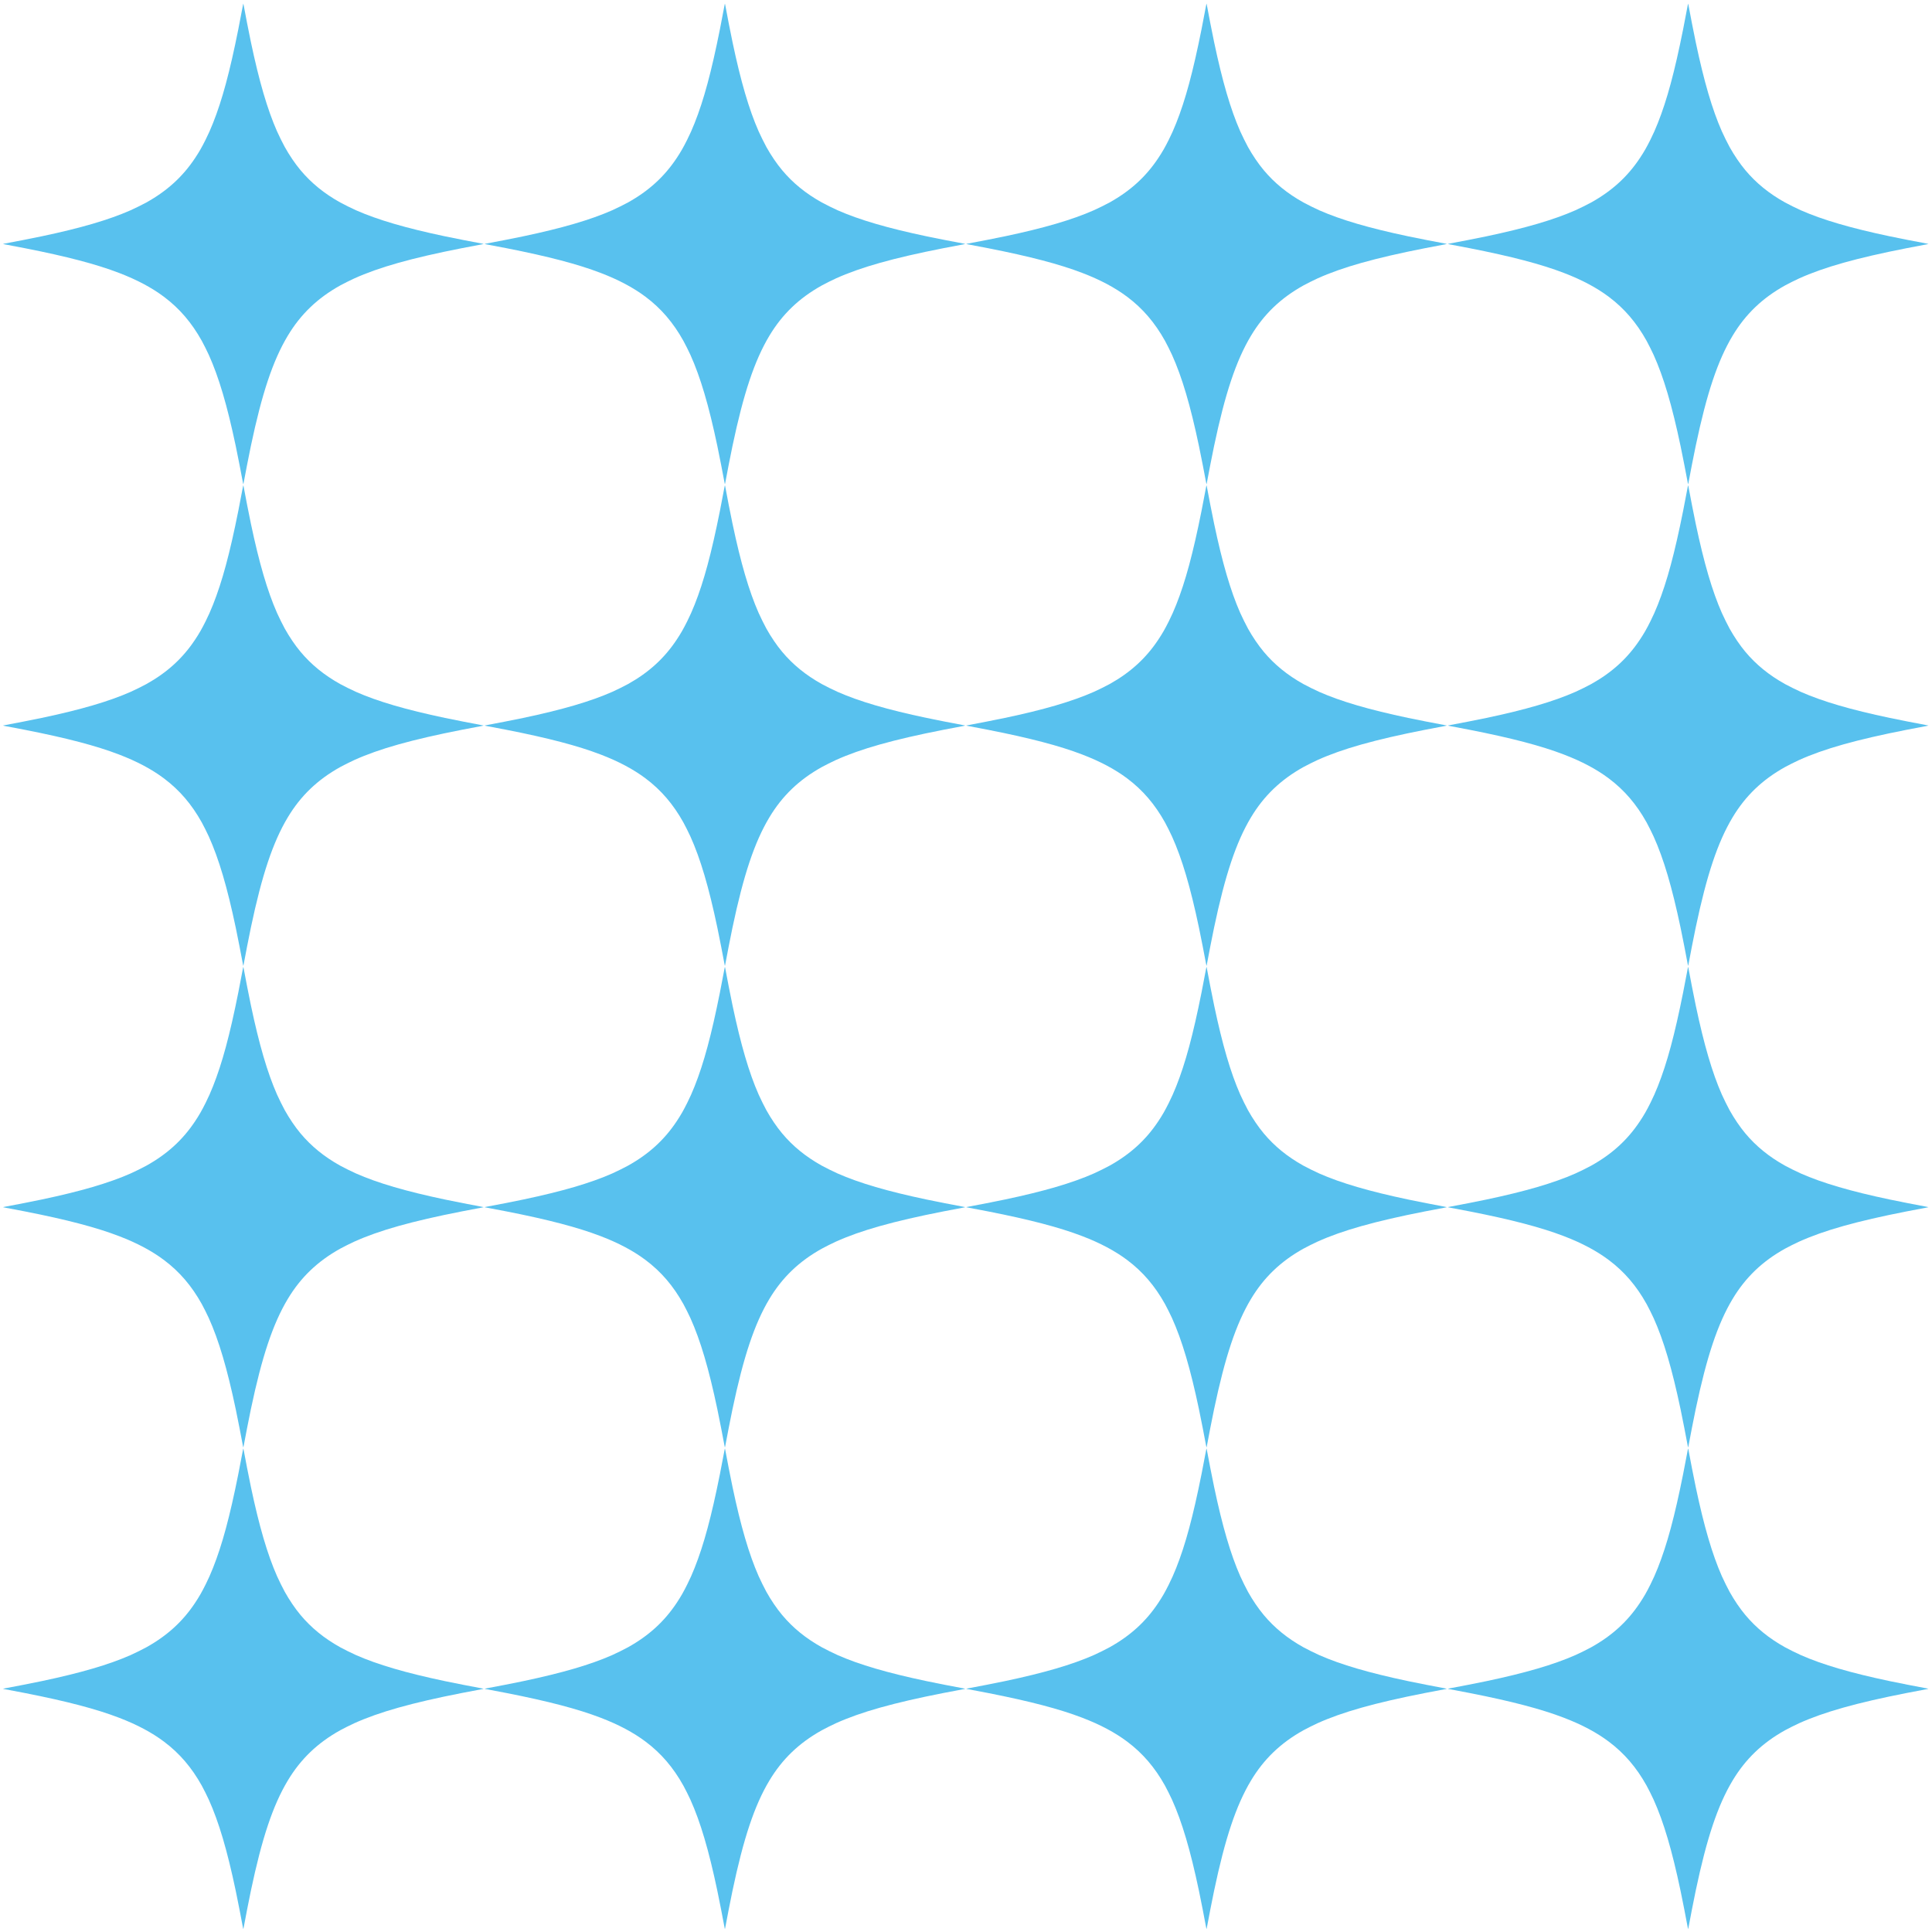
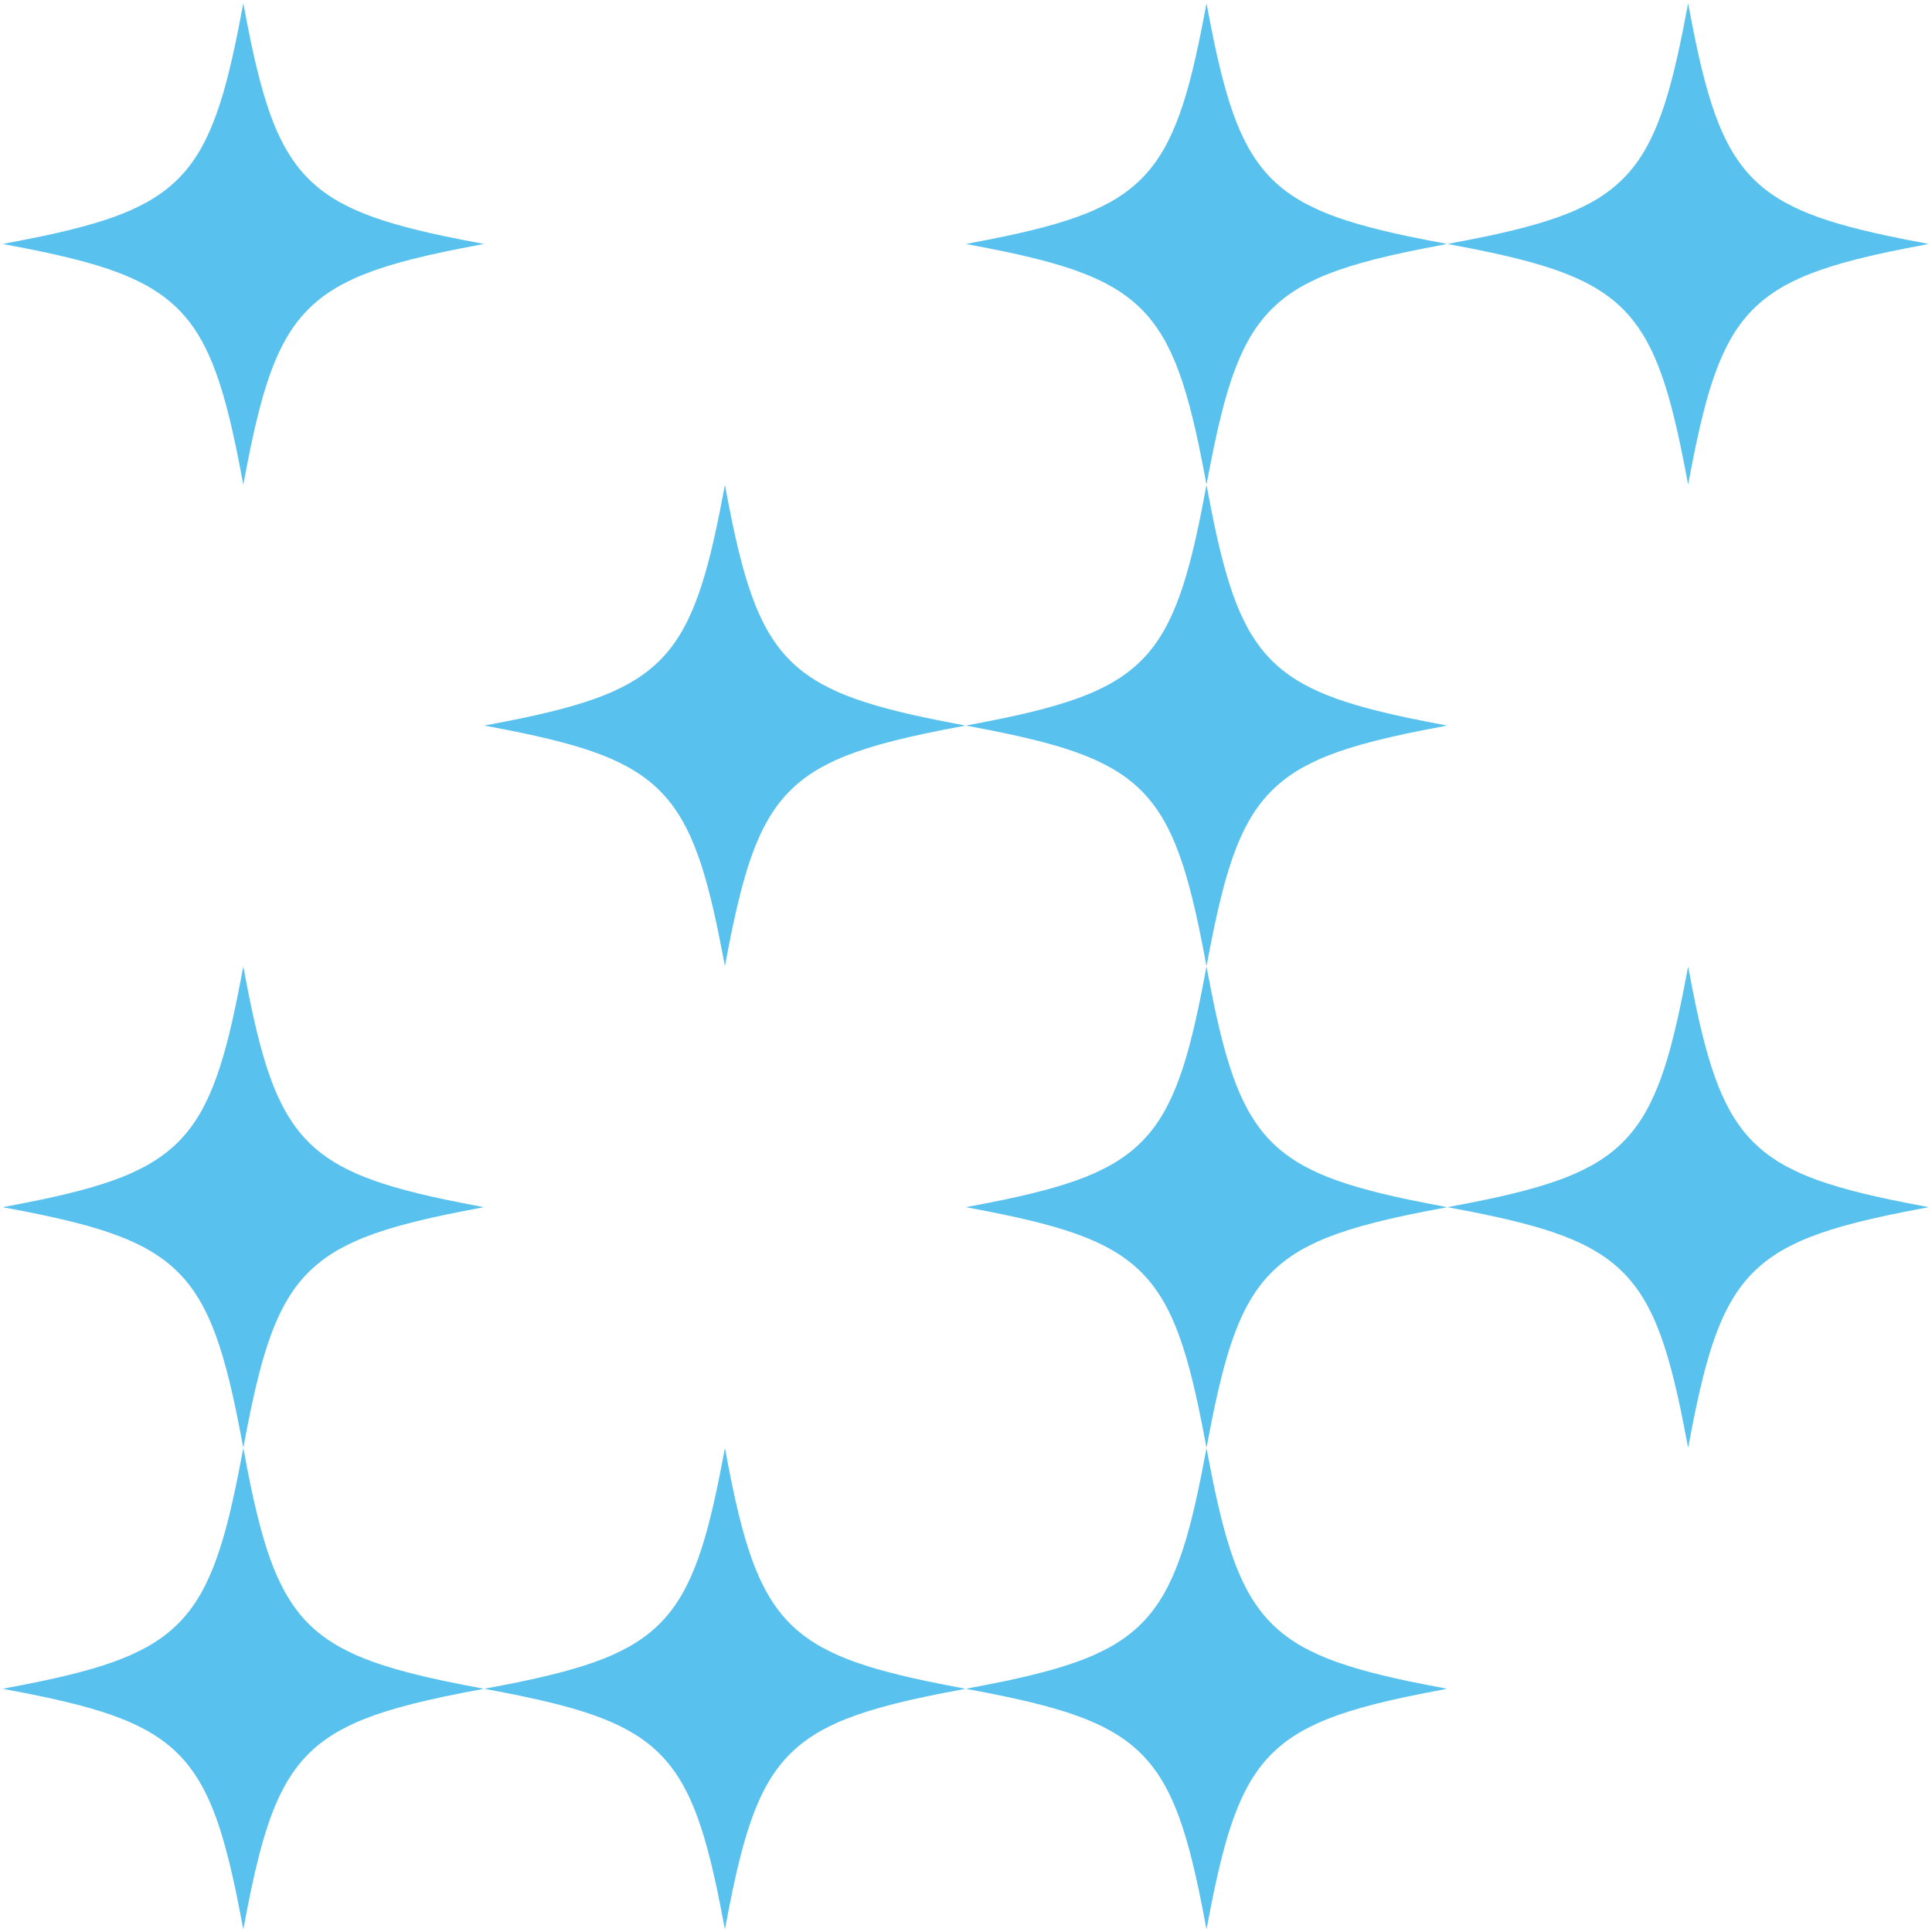
<svg xmlns="http://www.w3.org/2000/svg" width="404" height="404" viewBox="0 0 404 404" fill="none">
  <g clip-path="url(#clip0_148_2)">
    <path d="M50.805 1.057C50.639 1.979 50.139 4.596 49.838 6.096C48.061 14.998 46.471 20.895 44.538 25.749C43.996 27.108 43.625 27.936 43.002 29.195C42.219 30.77 41.653 31.764 40.785 33.065C38.198 36.959 34.949 39.919 30.609 42.337C29.922 42.723 28.142 43.599 27.314 43.967C22.767 45.972 16.882 47.695 8.699 49.418C6.721 49.833 2.95 50.574 1.089 50.911C0.827 50.96 0.613 51.005 0.613 51.014C0.613 51.023 0.752 51.056 0.923 51.086C1.652 51.216 3.872 51.64 5.221 51.905C13.997 53.631 20.108 55.236 24.902 57.073C28.678 58.522 31.738 60.151 34.298 62.072C37.545 64.512 40.078 67.466 42.201 71.282C42.559 71.93 43.324 73.456 43.661 74.203C45.757 78.847 47.513 84.783 49.296 93.267C49.7 95.191 50.504 99.296 50.805 100.967C50.835 101.139 50.868 101.278 50.877 101.278C50.886 101.278 50.919 101.139 50.949 100.967C51.251 99.296 52.055 95.191 52.458 93.267C54.771 82.268 57.072 75.384 60.165 70.228C62.869 65.713 66.387 62.337 71.145 59.69C71.793 59.332 73.32 58.567 74.067 58.23C79.292 55.871 86.077 53.959 96.533 51.905C97.882 51.64 100.102 51.216 100.834 51.086C101.003 51.056 101.141 51.023 101.141 51.014C101.141 51.005 100.927 50.96 100.668 50.911C98.804 50.574 95.033 49.833 93.055 49.418C84.872 47.695 78.987 45.972 74.44 43.967C73.612 43.599 71.832 42.723 71.145 42.337C67.781 40.464 65.086 38.269 62.836 35.576C61.701 34.218 60.526 32.489 59.554 30.746C59.168 30.059 58.292 28.279 57.924 27.451C55.919 22.903 54.199 17.034 52.473 8.836C52.058 6.864 51.257 2.771 50.949 1.057C50.919 0.889 50.886 0.75 50.877 0.75C50.868 0.75 50.835 0.889 50.805 1.057Z" fill="url(#paint0_linear_148_2)" />
-     <path d="M50.805 101.765C50.639 102.687 50.139 105.304 49.838 106.804C48.061 115.706 46.471 121.603 44.538 126.458C43.996 127.816 43.625 128.644 43.002 129.903C42.219 131.478 41.653 132.472 40.785 133.773C38.198 137.667 34.949 140.627 30.609 143.046C29.922 143.431 28.142 144.308 27.314 144.675C22.767 146.681 16.882 148.403 8.699 150.126C6.721 150.542 2.95 151.282 1.089 151.62C0.827 151.668 0.613 151.713 0.613 151.722C0.613 151.731 0.752 151.764 0.923 151.794C1.652 151.924 3.872 152.349 5.221 152.614C13.997 154.339 20.108 155.944 24.902 157.781C28.678 159.23 31.738 160.859 34.298 162.781C37.545 165.22 40.078 168.175 42.201 171.99C42.559 172.638 43.324 174.165 43.661 174.912C45.757 179.555 47.513 185.491 49.296 193.975C49.7 195.899 50.504 200.004 50.805 201.676C50.835 201.847 50.868 201.986 50.877 201.986C50.886 201.986 50.919 201.847 50.949 201.676C51.251 200.004 52.055 195.899 52.458 193.975C54.771 182.977 57.072 176.092 60.165 170.936C62.869 166.422 66.387 163.046 71.145 160.399C71.793 160.04 73.32 159.275 74.067 158.938C79.292 156.58 86.077 154.667 96.533 152.614C97.882 152.349 100.102 151.924 100.834 151.794C101.003 151.764 101.141 151.731 101.141 151.722C101.141 151.713 100.927 151.668 100.668 151.62C98.804 151.282 95.033 150.542 93.055 150.126C84.872 148.403 78.987 146.681 74.44 144.675C73.612 144.308 71.832 143.431 71.145 143.046C67.781 141.172 65.086 138.977 62.836 136.285C61.701 134.926 60.526 133.198 59.554 131.454C59.168 130.767 58.292 128.987 57.924 128.159C55.919 123.612 54.199 117.742 52.473 109.544C52.058 107.572 51.257 103.479 50.949 101.765C50.919 101.597 50.886 101.458 50.877 101.458C50.868 101.458 50.835 101.597 50.805 101.765Z" fill="url(#paint1_linear_148_2)" />
    <path d="M50.805 202.474C50.639 203.395 50.139 206.012 49.838 207.512C48.061 216.415 46.471 222.311 44.538 227.166C43.996 228.524 43.625 229.352 43.002 230.611C42.219 232.186 41.653 233.18 40.785 234.481C38.198 238.375 34.949 241.336 30.609 243.754C29.922 244.139 28.142 245.016 27.314 245.383C22.767 247.389 16.882 249.112 8.699 250.834C6.721 251.25 2.95 251.991 1.089 252.328C0.827 252.376 0.613 252.421 0.613 252.43C0.613 252.439 0.752 252.473 0.923 252.503C1.652 252.632 3.872 253.057 5.221 253.322C13.997 255.048 20.108 256.653 24.902 258.49C28.678 259.938 31.738 261.568 34.298 263.489C37.545 265.928 40.078 268.883 42.201 272.699C42.559 273.346 43.324 274.873 43.661 275.62C45.757 280.264 47.513 286.2 49.296 294.683C49.7 296.608 50.504 300.713 50.805 302.384C50.835 302.556 50.868 302.694 50.877 302.694C50.886 302.694 50.919 302.556 50.949 302.384C51.251 300.713 52.055 296.608 52.458 294.683C54.771 283.685 57.072 276.8 60.165 271.645C62.869 267.13 66.387 263.754 71.145 261.107C71.793 260.749 73.32 259.984 74.067 259.646C79.292 257.288 86.077 255.376 96.533 253.322C97.882 253.057 100.102 252.632 100.834 252.503C101.003 252.473 101.141 252.439 101.141 252.43C101.141 252.421 100.927 252.376 100.668 252.328C98.804 251.991 95.033 251.25 93.055 250.834C84.872 249.112 78.987 247.389 74.44 245.383C73.612 245.016 71.832 244.139 71.145 243.754C67.781 241.881 65.086 239.685 62.836 236.993C61.701 235.635 60.526 233.906 59.554 232.162C59.168 231.476 58.292 229.696 57.924 228.868C55.919 224.32 54.199 218.45 52.473 210.253C52.058 208.28 51.257 204.187 50.949 202.474C50.919 202.305 50.886 202.167 50.877 202.167C50.868 202.167 50.835 202.305 50.805 202.474Z" fill="url(#paint2_linear_148_2)" />
    <path d="M50.805 303.182C50.639 304.104 50.139 306.721 49.838 308.221C48.061 317.123 46.471 323.02 44.538 327.874C43.996 329.233 43.625 330.061 43.002 331.32C42.219 332.895 41.653 333.889 40.785 335.19C38.198 339.084 34.949 342.044 30.609 344.462C29.922 344.848 28.142 345.724 27.314 346.092C22.767 348.097 16.882 349.82 8.699 351.543C6.721 351.958 2.95 352.699 1.089 353.036C0.827 353.085 0.613 353.13 0.613 353.139C0.613 353.148 0.752 353.181 0.923 353.211C1.652 353.341 3.872 353.765 5.221 354.03C13.997 355.756 20.108 357.361 24.902 359.198C28.678 360.647 31.738 362.276 34.298 364.197C37.545 366.637 40.078 369.591 42.201 373.407C42.559 374.054 43.324 375.581 43.661 376.328C45.757 380.972 47.513 386.908 49.296 395.392C49.7 397.316 50.504 401.421 50.805 403.092C50.835 403.264 50.868 403.403 50.877 403.403C50.886 403.403 50.919 403.264 50.949 403.092C51.251 401.421 52.055 397.316 52.458 395.392C54.771 384.393 57.072 377.509 60.165 372.353C62.869 367.839 66.387 364.462 71.145 361.815C71.793 361.457 73.32 360.692 74.067 360.355C79.292 357.997 86.077 356.084 96.533 354.03C97.882 353.765 100.102 353.341 100.834 353.211C101.003 353.181 101.141 353.148 101.141 353.139C101.141 353.13 100.927 353.085 100.668 353.036C98.804 352.699 95.033 351.958 93.055 351.543C84.872 349.82 78.987 348.097 74.44 346.092C73.612 345.724 71.832 344.848 71.145 344.462C67.781 342.589 65.086 340.394 62.836 337.701C61.701 336.343 60.526 334.614 59.554 332.871C59.168 332.184 58.292 330.404 57.924 329.576C55.919 325.028 54.199 319.159 52.473 310.961C52.058 308.989 51.257 304.896 50.949 303.182C50.919 303.014 50.886 302.875 50.877 302.875C50.868 302.875 50.835 303.014 50.805 303.182Z" fill="url(#paint3_linear_148_2)" />
-     <path d="M151.513 1.057C151.348 1.979 150.848 4.596 150.547 6.096C148.77 14.998 147.18 20.895 145.246 25.749C144.704 27.108 144.334 27.936 143.71 29.195C142.927 30.77 142.361 31.764 141.494 33.065C138.907 36.959 135.657 39.919 131.317 42.337C130.631 42.723 128.851 43.599 128.023 43.967C123.475 45.972 117.591 47.695 109.408 49.418C107.429 49.833 103.659 50.574 101.798 50.911C101.536 50.96 101.322 51.005 101.322 51.014C101.322 51.023 101.46 51.056 101.632 51.086C102.361 51.216 104.58 51.64 105.93 51.905C114.705 53.631 120.816 55.236 125.61 57.073C129.387 58.522 132.447 60.151 135.007 62.072C138.253 64.512 140.786 67.466 142.909 71.282C143.268 71.93 144.033 73.456 144.37 74.203C146.466 78.847 148.222 84.783 150.005 93.267C150.408 95.191 151.212 99.296 151.513 100.967C151.543 101.139 151.577 101.278 151.586 101.278C151.595 101.278 151.628 101.139 151.658 100.967C151.959 99.296 152.763 95.191 153.167 93.267C155.48 82.268 157.781 75.384 160.873 70.228C163.578 65.713 167.095 62.337 171.854 59.69C172.501 59.332 174.028 58.567 174.775 58.23C180 55.871 186.785 53.959 197.242 51.905C198.591 51.64 200.81 51.216 201.542 51.086C201.711 51.056 201.849 51.023 201.849 51.014C201.849 51.005 201.636 50.96 201.377 50.911C199.512 50.574 195.742 49.833 193.763 49.418C185.581 47.695 179.696 45.972 175.149 43.967C174.32 43.599 172.54 42.723 171.854 42.337C168.49 40.464 165.794 38.269 163.545 35.576C162.409 34.218 161.235 32.489 160.262 30.746C159.877 30.059 159 28.279 158.633 27.451C156.627 22.903 154.907 17.034 153.182 8.836C152.766 6.864 151.965 2.771 151.658 1.057C151.628 0.889 151.595 0.75 151.586 0.75C151.577 0.75 151.543 0.889 151.513 1.057Z" fill="url(#paint4_linear_148_2)" />
    <path d="M151.513 101.765C151.348 102.687 150.848 105.304 150.547 106.804C148.77 115.706 147.18 121.603 145.246 126.458C144.704 127.816 144.334 128.644 143.71 129.903C142.927 131.478 142.361 132.472 141.494 133.773C138.907 137.667 135.657 140.627 131.317 143.046C130.631 143.431 128.851 144.308 128.023 144.675C123.475 146.681 117.591 148.403 109.408 150.126C107.429 150.542 103.659 151.282 101.798 151.62C101.536 151.668 101.322 151.713 101.322 151.722C101.322 151.731 101.46 151.764 101.632 151.794C102.361 151.924 104.58 152.349 105.93 152.614C114.705 154.339 120.816 155.944 125.61 157.781C129.387 159.23 132.447 160.859 135.007 162.781C138.253 165.22 140.786 168.175 142.909 171.99C143.268 172.638 144.033 174.165 144.37 174.912C146.466 179.555 148.222 185.491 150.005 193.975C150.408 195.899 151.212 200.004 151.513 201.676C151.543 201.847 151.577 201.986 151.586 201.986C151.595 201.986 151.628 201.847 151.658 201.676C151.959 200.004 152.763 195.899 153.167 193.975C155.48 182.977 157.781 176.092 160.873 170.936C163.578 166.422 167.095 163.046 171.854 160.399C172.501 160.04 174.028 159.275 174.775 158.938C180 156.58 186.785 154.667 197.242 152.614C198.591 152.349 200.81 151.924 201.542 151.794C201.711 151.764 201.849 151.731 201.849 151.722C201.849 151.713 201.636 151.668 201.377 151.62C199.512 151.282 195.742 150.542 193.763 150.126C185.581 148.403 179.696 146.681 175.149 144.675C174.32 144.308 172.54 143.431 171.854 143.046C168.49 141.172 165.794 138.977 163.545 136.285C162.409 134.926 161.235 133.198 160.262 131.454C159.877 130.767 159 128.987 158.633 128.159C156.627 123.612 154.907 117.742 153.182 109.544C152.766 107.572 151.965 103.479 151.658 101.765C151.628 101.597 151.595 101.458 151.586 101.458C151.577 101.458 151.543 101.597 151.513 101.765Z" fill="url(#paint5_linear_148_2)" />
-     <path d="M151.513 202.474C151.348 203.395 150.848 206.012 150.547 207.512C148.77 216.415 147.18 222.311 145.246 227.166C144.704 228.524 144.334 229.352 143.71 230.611C142.927 232.186 142.361 233.18 141.494 234.481C138.907 238.375 135.657 241.336 131.317 243.754C130.631 244.139 128.851 245.016 128.023 245.383C123.475 247.389 117.591 249.112 109.408 250.834C107.429 251.25 103.659 251.991 101.798 252.328C101.536 252.376 101.322 252.421 101.322 252.43C101.322 252.439 101.46 252.473 101.632 252.503C102.361 252.632 104.58 253.057 105.93 253.322C114.705 255.048 120.816 256.653 125.61 258.49C129.387 259.938 132.447 261.568 135.007 263.489C138.253 265.928 140.786 268.883 142.909 272.699C143.268 273.346 144.033 274.873 144.37 275.62C146.466 280.264 148.222 286.2 150.005 294.683C150.408 296.608 151.212 300.713 151.513 302.384C151.543 302.556 151.577 302.694 151.586 302.694C151.595 302.694 151.628 302.556 151.658 302.384C151.959 300.713 152.763 296.608 153.167 294.683C155.48 283.685 157.781 276.8 160.873 271.645C163.578 267.13 167.095 263.754 171.854 261.107C172.501 260.749 174.028 259.984 174.775 259.646C180 257.288 186.785 255.376 197.242 253.322C198.591 253.057 200.81 252.632 201.542 252.503C201.711 252.473 201.849 252.439 201.849 252.43C201.849 252.421 201.636 252.376 201.377 252.328C199.512 251.991 195.742 251.25 193.763 250.834C185.581 249.112 179.696 247.389 175.149 245.383C174.32 245.016 172.54 244.139 171.854 243.754C168.49 241.881 165.794 239.685 163.545 236.993C162.409 235.635 161.235 233.906 160.262 232.162C159.877 231.476 159 229.696 158.633 228.868C156.627 224.32 154.907 218.45 153.182 210.253C152.766 208.28 151.965 204.187 151.658 202.474C151.628 202.305 151.595 202.167 151.586 202.167C151.577 202.167 151.543 202.305 151.513 202.474Z" fill="url(#paint6_linear_148_2)" />
    <path d="M151.513 303.182C151.348 304.104 150.848 306.721 150.547 308.221C148.77 317.123 147.18 323.02 145.246 327.874C144.704 329.233 144.334 330.061 143.71 331.32C142.927 332.895 142.361 333.889 141.494 335.19C138.907 339.084 135.657 342.044 131.317 344.462C130.631 344.848 128.851 345.724 128.023 346.092C123.475 348.097 117.591 349.82 109.408 351.543C107.429 351.958 103.659 352.699 101.798 353.036C101.536 353.085 101.322 353.13 101.322 353.139C101.322 353.148 101.46 353.181 101.632 353.211C102.361 353.341 104.58 353.765 105.93 354.03C114.705 355.756 120.816 357.361 125.61 359.198C129.387 360.647 132.447 362.276 135.007 364.197C138.253 366.637 140.786 369.591 142.909 373.407C143.268 374.054 144.033 375.581 144.37 376.328C146.466 380.972 148.222 386.908 150.005 395.392C150.408 397.316 151.212 401.421 151.513 403.092C151.543 403.264 151.577 403.403 151.586 403.403C151.595 403.403 151.628 403.264 151.658 403.092C151.959 401.421 152.763 397.316 153.167 395.392C155.48 384.393 157.781 377.509 160.873 372.353C163.578 367.839 167.095 364.462 171.854 361.815C172.501 361.457 174.028 360.692 174.775 360.355C180 357.997 186.785 356.084 197.242 354.03C198.591 353.765 200.81 353.341 201.542 353.211C201.711 353.181 201.849 353.148 201.849 353.139C201.849 353.13 201.636 353.085 201.377 353.036C199.512 352.699 195.742 351.958 193.763 351.543C185.581 349.82 179.696 348.097 175.149 346.092C174.32 345.724 172.54 344.848 171.854 344.462C168.49 342.589 165.794 340.394 163.545 337.701C162.409 336.343 161.235 334.614 160.262 332.871C159.877 332.184 159 330.404 158.633 329.576C156.627 325.028 154.907 319.159 153.182 310.961C152.766 308.989 151.965 304.896 151.658 303.182C151.628 303.014 151.595 302.875 151.586 302.875C151.577 302.875 151.543 303.014 151.513 303.182Z" fill="url(#paint7_linear_148_2)" />
    <path d="M252.222 1.057C252.056 1.979 251.556 4.596 251.255 6.096C249.478 14.998 247.888 20.895 245.955 25.749C245.412 27.108 245.042 27.936 244.419 29.195C243.636 30.77 243.069 31.764 242.202 33.065C239.615 36.959 236.366 39.919 232.026 42.337C231.339 42.723 229.559 43.599 228.731 43.967C224.184 45.972 218.299 47.695 210.116 49.418C208.138 49.833 204.367 50.574 202.506 50.911C202.244 50.96 202.03 51.005 202.03 51.014C202.03 51.023 202.169 51.056 202.34 51.086C203.069 51.216 205.289 51.64 206.638 51.905C215.414 53.631 221.524 55.236 226.319 57.073C230.095 58.522 233.155 60.151 235.715 62.072C238.962 64.512 241.494 67.466 243.618 71.282C243.976 71.93 244.741 73.456 245.078 74.203C247.174 78.847 248.93 84.783 250.713 93.267C251.116 95.191 251.921 99.296 252.222 100.967C252.252 101.139 252.285 101.278 252.294 101.278C252.303 101.278 252.336 101.139 252.366 100.967C252.667 99.296 253.471 95.191 253.875 93.267C256.188 82.268 258.489 75.384 261.582 70.228C264.286 65.713 267.804 62.337 272.562 59.69C273.21 59.332 274.737 58.567 275.483 58.23C280.709 55.871 287.494 53.959 297.95 51.905C299.299 51.64 301.519 51.216 302.251 51.086C302.419 51.056 302.558 51.023 302.558 51.014C302.558 51.005 302.344 50.96 302.085 50.911C300.221 50.574 296.45 49.833 294.472 49.418C286.289 47.695 280.404 45.972 275.857 43.967C275.029 43.599 273.249 42.723 272.562 42.337C269.198 40.464 266.503 38.269 264.253 35.576C263.118 34.218 261.943 32.489 260.97 30.746C260.585 30.059 259.709 28.279 259.341 27.451C257.335 22.903 255.616 17.034 253.89 8.836C253.475 6.864 252.673 2.771 252.366 1.057C252.336 0.889 252.303 0.75 252.294 0.75C252.285 0.75 252.252 0.889 252.222 1.057Z" fill="url(#paint8_linear_148_2)" />
    <path d="M252.222 101.765C252.056 102.687 251.556 105.304 251.255 106.804C249.478 115.706 247.888 121.603 245.955 126.458C245.412 127.816 245.042 128.644 244.419 129.903C243.636 131.478 243.069 132.472 242.202 133.773C239.615 137.667 236.366 140.627 232.026 143.046C231.339 143.431 229.559 144.308 228.731 144.675C224.184 146.681 218.299 148.403 210.116 150.126C208.138 150.542 204.367 151.282 202.506 151.62C202.244 151.668 202.03 151.713 202.03 151.722C202.03 151.731 202.169 151.764 202.34 151.794C203.069 151.924 205.289 152.349 206.638 152.614C215.414 154.339 221.524 155.944 226.319 157.781C230.095 159.23 233.155 160.859 235.715 162.781C238.962 165.22 241.494 168.175 243.618 171.99C243.976 172.638 244.741 174.165 245.078 174.912C247.174 179.555 248.93 185.491 250.713 193.975C251.116 195.899 251.921 200.004 252.222 201.676C252.252 201.847 252.285 201.986 252.294 201.986C252.303 201.986 252.336 201.847 252.366 201.676C252.667 200.004 253.471 195.899 253.875 193.975C256.188 182.977 258.489 176.092 261.582 170.936C264.286 166.422 267.804 163.046 272.562 160.399C273.21 160.04 274.737 159.275 275.483 158.938C280.709 156.58 287.494 154.667 297.95 152.614C299.299 152.349 301.519 151.924 302.251 151.794C302.419 151.764 302.558 151.731 302.558 151.722C302.558 151.713 302.344 151.668 302.085 151.62C300.221 151.282 296.45 150.542 294.472 150.126C286.289 148.403 280.404 146.681 275.857 144.675C275.029 144.308 273.249 143.431 272.562 143.046C269.198 141.172 266.503 138.977 264.253 136.285C263.118 134.926 261.943 133.198 260.97 131.454C260.585 130.767 259.709 128.987 259.341 128.159C257.335 123.612 255.616 117.742 253.89 109.544C253.475 107.572 252.673 103.479 252.366 101.765C252.336 101.597 252.303 101.458 252.294 101.458C252.285 101.458 252.252 101.597 252.222 101.765Z" fill="url(#paint9_linear_148_2)" />
    <path d="M252.222 202.474C252.056 203.395 251.556 206.012 251.255 207.512C249.478 216.415 247.888 222.311 245.955 227.166C245.412 228.524 245.042 229.352 244.419 230.611C243.636 232.186 243.069 233.18 242.202 234.481C239.615 238.375 236.366 241.336 232.026 243.754C231.339 244.139 229.559 245.016 228.731 245.383C224.184 247.389 218.299 249.112 210.116 250.834C208.138 251.25 204.367 251.991 202.506 252.328C202.244 252.376 202.03 252.421 202.03 252.43C202.03 252.439 202.169 252.473 202.34 252.503C203.069 252.632 205.289 253.057 206.638 253.322C215.414 255.048 221.524 256.653 226.319 258.49C230.095 259.938 233.155 261.568 235.715 263.489C238.962 265.928 241.494 268.883 243.618 272.699C243.976 273.346 244.741 274.873 245.078 275.62C247.174 280.264 248.93 286.2 250.713 294.683C251.116 296.608 251.921 300.713 252.222 302.384C252.252 302.556 252.285 302.694 252.294 302.694C252.303 302.694 252.336 302.556 252.366 302.384C252.667 300.713 253.471 296.608 253.875 294.683C256.188 283.685 258.489 276.8 261.582 271.645C264.286 267.13 267.804 263.754 272.562 261.107C273.21 260.749 274.737 259.984 275.483 259.646C280.709 257.288 287.494 255.376 297.95 253.322C299.299 253.057 301.519 252.632 302.251 252.503C302.419 252.473 302.558 252.439 302.558 252.43C302.558 252.421 302.344 252.376 302.085 252.328C300.221 251.991 296.45 251.25 294.472 250.834C286.289 249.112 280.404 247.389 275.857 245.383C275.029 245.016 273.249 244.139 272.562 243.754C269.198 241.881 266.503 239.685 264.253 236.993C263.118 235.635 261.943 233.906 260.97 232.162C260.585 231.476 259.709 229.696 259.341 228.868C257.335 224.32 255.616 218.45 253.89 210.253C253.475 208.28 252.673 204.187 252.366 202.474C252.336 202.305 252.303 202.167 252.294 202.167C252.285 202.167 252.252 202.305 252.222 202.474Z" fill="url(#paint10_linear_148_2)" />
    <path d="M252.222 303.182C252.056 304.104 251.556 306.721 251.255 308.221C249.478 317.123 247.888 323.02 245.955 327.874C245.412 329.233 245.042 330.061 244.419 331.32C243.636 332.895 243.069 333.889 242.202 335.19C239.615 339.084 236.366 342.044 232.026 344.462C231.339 344.848 229.559 345.724 228.731 346.092C224.184 348.097 218.299 349.82 210.116 351.543C208.138 351.958 204.367 352.699 202.506 353.036C202.244 353.085 202.03 353.13 202.03 353.139C202.03 353.148 202.169 353.181 202.34 353.211C203.069 353.341 205.289 353.765 206.638 354.03C215.414 355.756 221.524 357.361 226.319 359.198C230.095 360.647 233.155 362.276 235.715 364.197C238.962 366.637 241.494 369.591 243.618 373.407C243.976 374.054 244.741 375.581 245.078 376.328C247.174 380.972 248.93 386.908 250.713 395.392C251.116 397.316 251.921 401.421 252.222 403.092C252.252 403.264 252.285 403.403 252.294 403.403C252.303 403.403 252.336 403.264 252.366 403.092C252.667 401.421 253.471 397.316 253.875 395.392C256.188 384.393 258.489 377.509 261.582 372.353C264.286 367.839 267.804 364.462 272.562 361.815C273.21 361.457 274.737 360.692 275.483 360.355C280.709 357.997 287.494 356.084 297.95 354.03C299.299 353.765 301.519 353.341 302.251 353.211C302.419 353.181 302.558 353.148 302.558 353.139C302.558 353.13 302.344 353.085 302.085 353.036C300.221 352.699 296.45 351.958 294.472 351.543C286.289 349.82 280.404 348.097 275.857 346.092C275.029 345.724 273.249 344.848 272.562 344.462C269.198 342.589 266.503 340.394 264.253 337.701C263.118 336.343 261.943 334.614 260.97 332.871C260.585 332.184 259.709 330.404 259.341 329.576C257.335 325.028 255.616 319.159 253.89 310.961C253.475 308.989 252.673 304.896 252.366 303.182C252.336 303.014 252.303 302.875 252.294 302.875C252.285 302.875 252.252 303.014 252.222 303.182Z" fill="url(#paint11_linear_148_2)" />
    <path d="M352.93 1.057C352.764 1.979 352.264 4.596 351.963 6.096C350.186 14.998 348.596 20.895 346.663 25.749C346.121 27.108 345.75 27.936 345.127 29.195C344.344 30.77 343.778 31.764 342.91 33.065C340.323 36.959 337.074 39.919 332.734 42.337C332.047 42.723 330.268 43.599 329.439 43.967C324.892 45.972 319.007 47.695 310.825 49.418C308.846 49.833 305.075 50.574 303.214 50.911C302.952 50.96 302.738 51.005 302.738 51.014C302.738 51.023 302.877 51.056 303.049 51.086C303.777 51.216 305.997 51.64 307.346 51.905C316.122 53.631 322.233 55.236 327.027 57.073C330.804 58.522 333.863 60.151 336.423 62.072C339.67 64.512 342.203 67.466 344.326 71.282C344.684 71.93 345.449 73.456 345.786 74.203C347.883 78.847 349.638 84.783 351.421 93.267C351.825 95.191 352.629 99.296 352.93 100.967C352.96 101.139 352.993 101.278 353.002 101.278C353.011 101.278 353.044 101.139 353.075 100.967C353.376 99.296 354.18 95.191 354.583 93.267C356.896 82.268 359.197 75.384 362.29 70.228C364.995 65.713 368.512 62.337 373.27 59.69C373.918 59.332 375.445 58.567 376.192 58.23C381.417 55.871 388.202 53.959 398.658 51.905C400.008 51.64 402.227 51.216 402.959 51.086C403.128 51.056 403.266 51.023 403.266 51.014C403.266 51.005 403.052 50.96 402.793 50.911C400.929 50.574 397.159 49.833 395.18 49.418C386.997 47.695 381.113 45.972 376.565 43.967C375.737 43.599 373.957 42.723 373.27 42.337C369.906 40.464 367.211 38.269 364.961 35.576C363.826 34.218 362.651 32.489 361.679 30.746C361.293 30.059 360.417 28.279 360.049 27.451C358.044 22.903 356.324 17.034 354.598 8.836C354.183 6.864 353.382 2.771 353.075 1.057C353.044 0.889 353.011 0.75 353.002 0.75C352.993 0.75 352.96 0.889 352.93 1.057Z" fill="url(#paint12_linear_148_2)" />
-     <path d="M352.93 101.765C352.764 102.687 352.264 105.304 351.963 106.804C350.186 115.706 348.596 121.603 346.663 126.458C346.121 127.816 345.75 128.644 345.127 129.903C344.344 131.478 343.778 132.472 342.91 133.773C340.323 137.667 337.074 140.627 332.734 143.046C332.047 143.431 330.268 144.308 329.439 144.675C324.892 146.681 319.007 148.403 310.825 150.126C308.846 150.542 305.075 151.282 303.214 151.62C302.952 151.668 302.738 151.713 302.738 151.722C302.738 151.731 302.877 151.764 303.049 151.794C303.777 151.924 305.997 152.349 307.346 152.614C316.122 154.339 322.233 155.944 327.027 157.781C330.804 159.23 333.863 160.859 336.423 162.781C339.67 165.22 342.203 168.175 344.326 171.99C344.684 172.638 345.449 174.165 345.786 174.912C347.883 179.555 349.638 185.491 351.421 193.975C351.825 195.899 352.629 200.004 352.93 201.676C352.96 201.847 352.993 201.986 353.002 201.986C353.011 201.986 353.044 201.847 353.075 201.676C353.376 200.004 354.18 195.899 354.583 193.975C356.896 182.977 359.197 176.092 362.29 170.936C364.995 166.422 368.512 163.046 373.27 160.399C373.918 160.04 375.445 159.275 376.192 158.938C381.417 156.58 388.202 154.667 398.658 152.614C400.008 152.349 402.227 151.924 402.959 151.794C403.128 151.764 403.266 151.731 403.266 151.722C403.266 151.713 403.052 151.668 402.793 151.62C400.929 151.282 397.159 150.542 395.18 150.126C386.997 148.403 381.113 146.681 376.565 144.675C375.737 144.308 373.957 143.431 373.27 143.046C369.906 141.172 367.211 138.977 364.961 136.285C363.826 134.926 362.651 133.198 361.679 131.454C361.293 130.767 360.417 128.987 360.049 128.159C358.044 123.612 356.324 117.742 354.598 109.544C354.183 107.572 353.382 103.479 353.075 101.765C353.044 101.597 353.011 101.458 353.002 101.458C352.993 101.458 352.96 101.597 352.93 101.765Z" fill="url(#paint13_linear_148_2)" />
    <path d="M352.93 202.474C352.764 203.395 352.264 206.012 351.963 207.512C350.186 216.415 348.596 222.311 346.663 227.166C346.121 228.524 345.75 229.352 345.127 230.611C344.344 232.186 343.778 233.18 342.91 234.481C340.323 238.375 337.074 241.336 332.734 243.754C332.047 244.139 330.268 245.016 329.439 245.383C324.892 247.389 319.007 249.112 310.825 250.834C308.846 251.25 305.075 251.991 303.214 252.328C302.952 252.376 302.738 252.421 302.738 252.43C302.738 252.439 302.877 252.473 303.049 252.503C303.777 252.632 305.997 253.057 307.346 253.322C316.122 255.048 322.233 256.653 327.027 258.49C330.804 259.938 333.863 261.568 336.423 263.489C339.67 265.928 342.203 268.883 344.326 272.699C344.684 273.346 345.449 274.873 345.786 275.62C347.883 280.264 349.638 286.2 351.421 294.683C351.825 296.608 352.629 300.713 352.93 302.384C352.96 302.556 352.993 302.694 353.002 302.694C353.011 302.694 353.044 302.556 353.075 302.384C353.376 300.713 354.18 296.608 354.583 294.683C356.896 283.685 359.197 276.8 362.29 271.645C364.995 267.13 368.512 263.754 373.27 261.107C373.918 260.749 375.445 259.984 376.192 259.646C381.417 257.288 388.202 255.376 398.658 253.322C400.008 253.057 402.227 252.632 402.959 252.503C403.128 252.473 403.266 252.439 403.266 252.43C403.266 252.421 403.052 252.376 402.793 252.328C400.929 251.991 397.159 251.25 395.18 250.834C386.997 249.112 381.113 247.389 376.565 245.383C375.737 245.016 373.957 244.139 373.27 243.754C369.906 241.881 367.211 239.685 364.961 236.993C363.826 235.635 362.651 233.906 361.679 232.162C361.293 231.476 360.417 229.696 360.049 228.868C358.044 224.32 356.324 218.45 354.598 210.253C354.183 208.28 353.382 204.187 353.075 202.474C353.044 202.305 353.011 202.167 353.002 202.167C352.993 202.167 352.96 202.305 352.93 202.474Z" fill="url(#paint14_linear_148_2)" />
-     <path d="M352.93 303.182C352.764 304.104 352.264 306.721 351.963 308.221C350.186 317.123 348.596 323.02 346.663 327.874C346.121 329.233 345.75 330.061 345.127 331.32C344.344 332.895 343.778 333.889 342.91 335.19C340.323 339.084 337.074 342.044 332.734 344.462C332.047 344.848 330.268 345.724 329.439 346.092C324.892 348.097 319.007 349.82 310.825 351.543C308.846 351.958 305.075 352.699 303.214 353.036C302.952 353.085 302.738 353.13 302.738 353.139C302.738 353.148 302.877 353.181 303.049 353.211C303.777 353.341 305.997 353.765 307.346 354.03C316.122 355.756 322.233 357.361 327.027 359.198C330.804 360.647 333.863 362.276 336.423 364.197C339.67 366.637 342.203 369.591 344.326 373.407C344.684 374.054 345.449 375.581 345.786 376.328C347.883 380.972 349.638 386.908 351.421 395.392C351.825 397.316 352.629 401.421 352.93 403.092C352.96 403.264 352.993 403.403 353.002 403.403C353.011 403.403 353.044 403.264 353.075 403.092C353.376 401.421 354.18 397.316 354.583 395.392C356.896 384.393 359.197 377.509 362.29 372.353C364.995 367.839 368.512 364.462 373.27 361.815C373.918 361.457 375.445 360.692 376.192 360.355C381.417 357.997 388.202 356.084 398.658 354.03C400.008 353.765 402.227 353.341 402.959 353.211C403.128 353.181 403.266 353.148 403.266 353.139C403.266 353.13 403.052 353.085 402.793 353.036C400.929 352.699 397.159 351.958 395.18 351.543C386.997 349.82 381.113 348.097 376.565 346.092C375.737 345.724 373.957 344.848 373.27 344.462C369.906 342.589 367.211 340.394 364.961 337.701C363.826 336.343 362.651 334.614 361.679 332.871C361.293 332.184 360.417 330.404 360.049 329.576C358.044 325.028 356.324 319.159 354.598 310.961C354.183 308.989 353.382 304.896 353.075 303.182C353.044 303.014 353.011 302.875 353.002 302.875C352.993 302.875 352.96 303.014 352.93 303.182Z" fill="url(#paint15_linear_148_2)" />
  </g>
  <defs>
    <linearGradient id="paint0_linear_148_2" x1="50.877" y1="302.695" x2="52.456" y2="-99.958" gradientUnits="userSpaceOnUse">
      <stop stop-color="#58C1EE" />
      <stop offset="1" stop-color="#58C1EE" />
    </linearGradient>
    <linearGradient id="paint1_linear_148_2" x1="50.877" y1="403.403" x2="52.456" y2="0.75" gradientUnits="userSpaceOnUse">
      <stop stop-color="#58C1EE" />
      <stop offset="1" stop-color="#58C1EE" />
    </linearGradient>
    <linearGradient id="paint2_linear_148_2" x1="50.877" y1="504.109" x2="52.456" y2="101.46" gradientUnits="userSpaceOnUse">
      <stop stop-color="#58C1EE" />
      <stop offset="1" stop-color="#58C1EE" />
    </linearGradient>
    <linearGradient id="paint3_linear_148_2" x1="50.877" y1="604.82" x2="52.456" y2="202.167" gradientUnits="userSpaceOnUse">
      <stop stop-color="#58C1EE" />
      <stop offset="1" stop-color="#58C1EE" />
    </linearGradient>
    <linearGradient id="paint4_linear_148_2" x1="151.585" y1="302.695" x2="153.164" y2="-99.958" gradientUnits="userSpaceOnUse">
      <stop stop-color="#58C1EE" />
      <stop offset="1" stop-color="#58C1EE" />
    </linearGradient>
    <linearGradient id="paint5_linear_148_2" x1="151.585" y1="403.403" x2="153.164" y2="0.75" gradientUnits="userSpaceOnUse">
      <stop stop-color="#58C1EE" />
      <stop offset="1" stop-color="#58C1EE" />
    </linearGradient>
    <linearGradient id="paint6_linear_148_2" x1="151.585" y1="504.109" x2="153.164" y2="101.46" gradientUnits="userSpaceOnUse">
      <stop stop-color="#58C1EE" />
      <stop offset="1" stop-color="#58C1EE" />
    </linearGradient>
    <linearGradient id="paint7_linear_148_2" x1="151.585" y1="604.82" x2="153.164" y2="202.167" gradientUnits="userSpaceOnUse">
      <stop stop-color="#58C1EE" />
      <stop offset="1" stop-color="#58C1EE" />
    </linearGradient>
    <linearGradient id="paint8_linear_148_2" x1="252.294" y1="302.695" x2="253.873" y2="-99.958" gradientUnits="userSpaceOnUse">
      <stop stop-color="#58C1EE" />
      <stop offset="1" stop-color="#58C1EE" />
    </linearGradient>
    <linearGradient id="paint9_linear_148_2" x1="252.294" y1="403.403" x2="253.873" y2="0.75" gradientUnits="userSpaceOnUse">
      <stop stop-color="#58C1EE" />
      <stop offset="1" stop-color="#58C1EE" />
    </linearGradient>
    <linearGradient id="paint10_linear_148_2" x1="252.294" y1="504.109" x2="253.873" y2="101.46" gradientUnits="userSpaceOnUse">
      <stop stop-color="#58C1EE" />
      <stop offset="1" stop-color="#58C1EE" />
    </linearGradient>
    <linearGradient id="paint11_linear_148_2" x1="252.294" y1="604.82" x2="253.873" y2="202.167" gradientUnits="userSpaceOnUse">
      <stop stop-color="#58C1EE" />
      <stop offset="1" stop-color="#58C1EE" />
    </linearGradient>
    <linearGradient id="paint12_linear_148_2" x1="353.002" y1="302.695" x2="354.581" y2="-99.958" gradientUnits="userSpaceOnUse">
      <stop stop-color="#58C1EE" />
      <stop offset="1" stop-color="#58C1EE" />
    </linearGradient>
    <linearGradient id="paint13_linear_148_2" x1="353.002" y1="403.403" x2="354.581" y2="0.75" gradientUnits="userSpaceOnUse">
      <stop stop-color="#58C1EE" />
      <stop offset="1" stop-color="#58C1EE" />
    </linearGradient>
    <linearGradient id="paint14_linear_148_2" x1="353.002" y1="504.109" x2="354.581" y2="101.46" gradientUnits="userSpaceOnUse">
      <stop stop-color="#58C1EE" />
      <stop offset="1" stop-color="#58C1EE" />
    </linearGradient>
    <linearGradient id="paint15_linear_148_2" x1="353.002" y1="604.82" x2="354.581" y2="202.167" gradientUnits="userSpaceOnUse">
      <stop stop-color="#58C1EE" />
      <stop offset="1" stop-color="#58C1EE" />
    </linearGradient>
    <clipPath id="clip0_148_2">
      <rect width="404" height="404" fill="white" />
    </clipPath>
  </defs>
</svg>